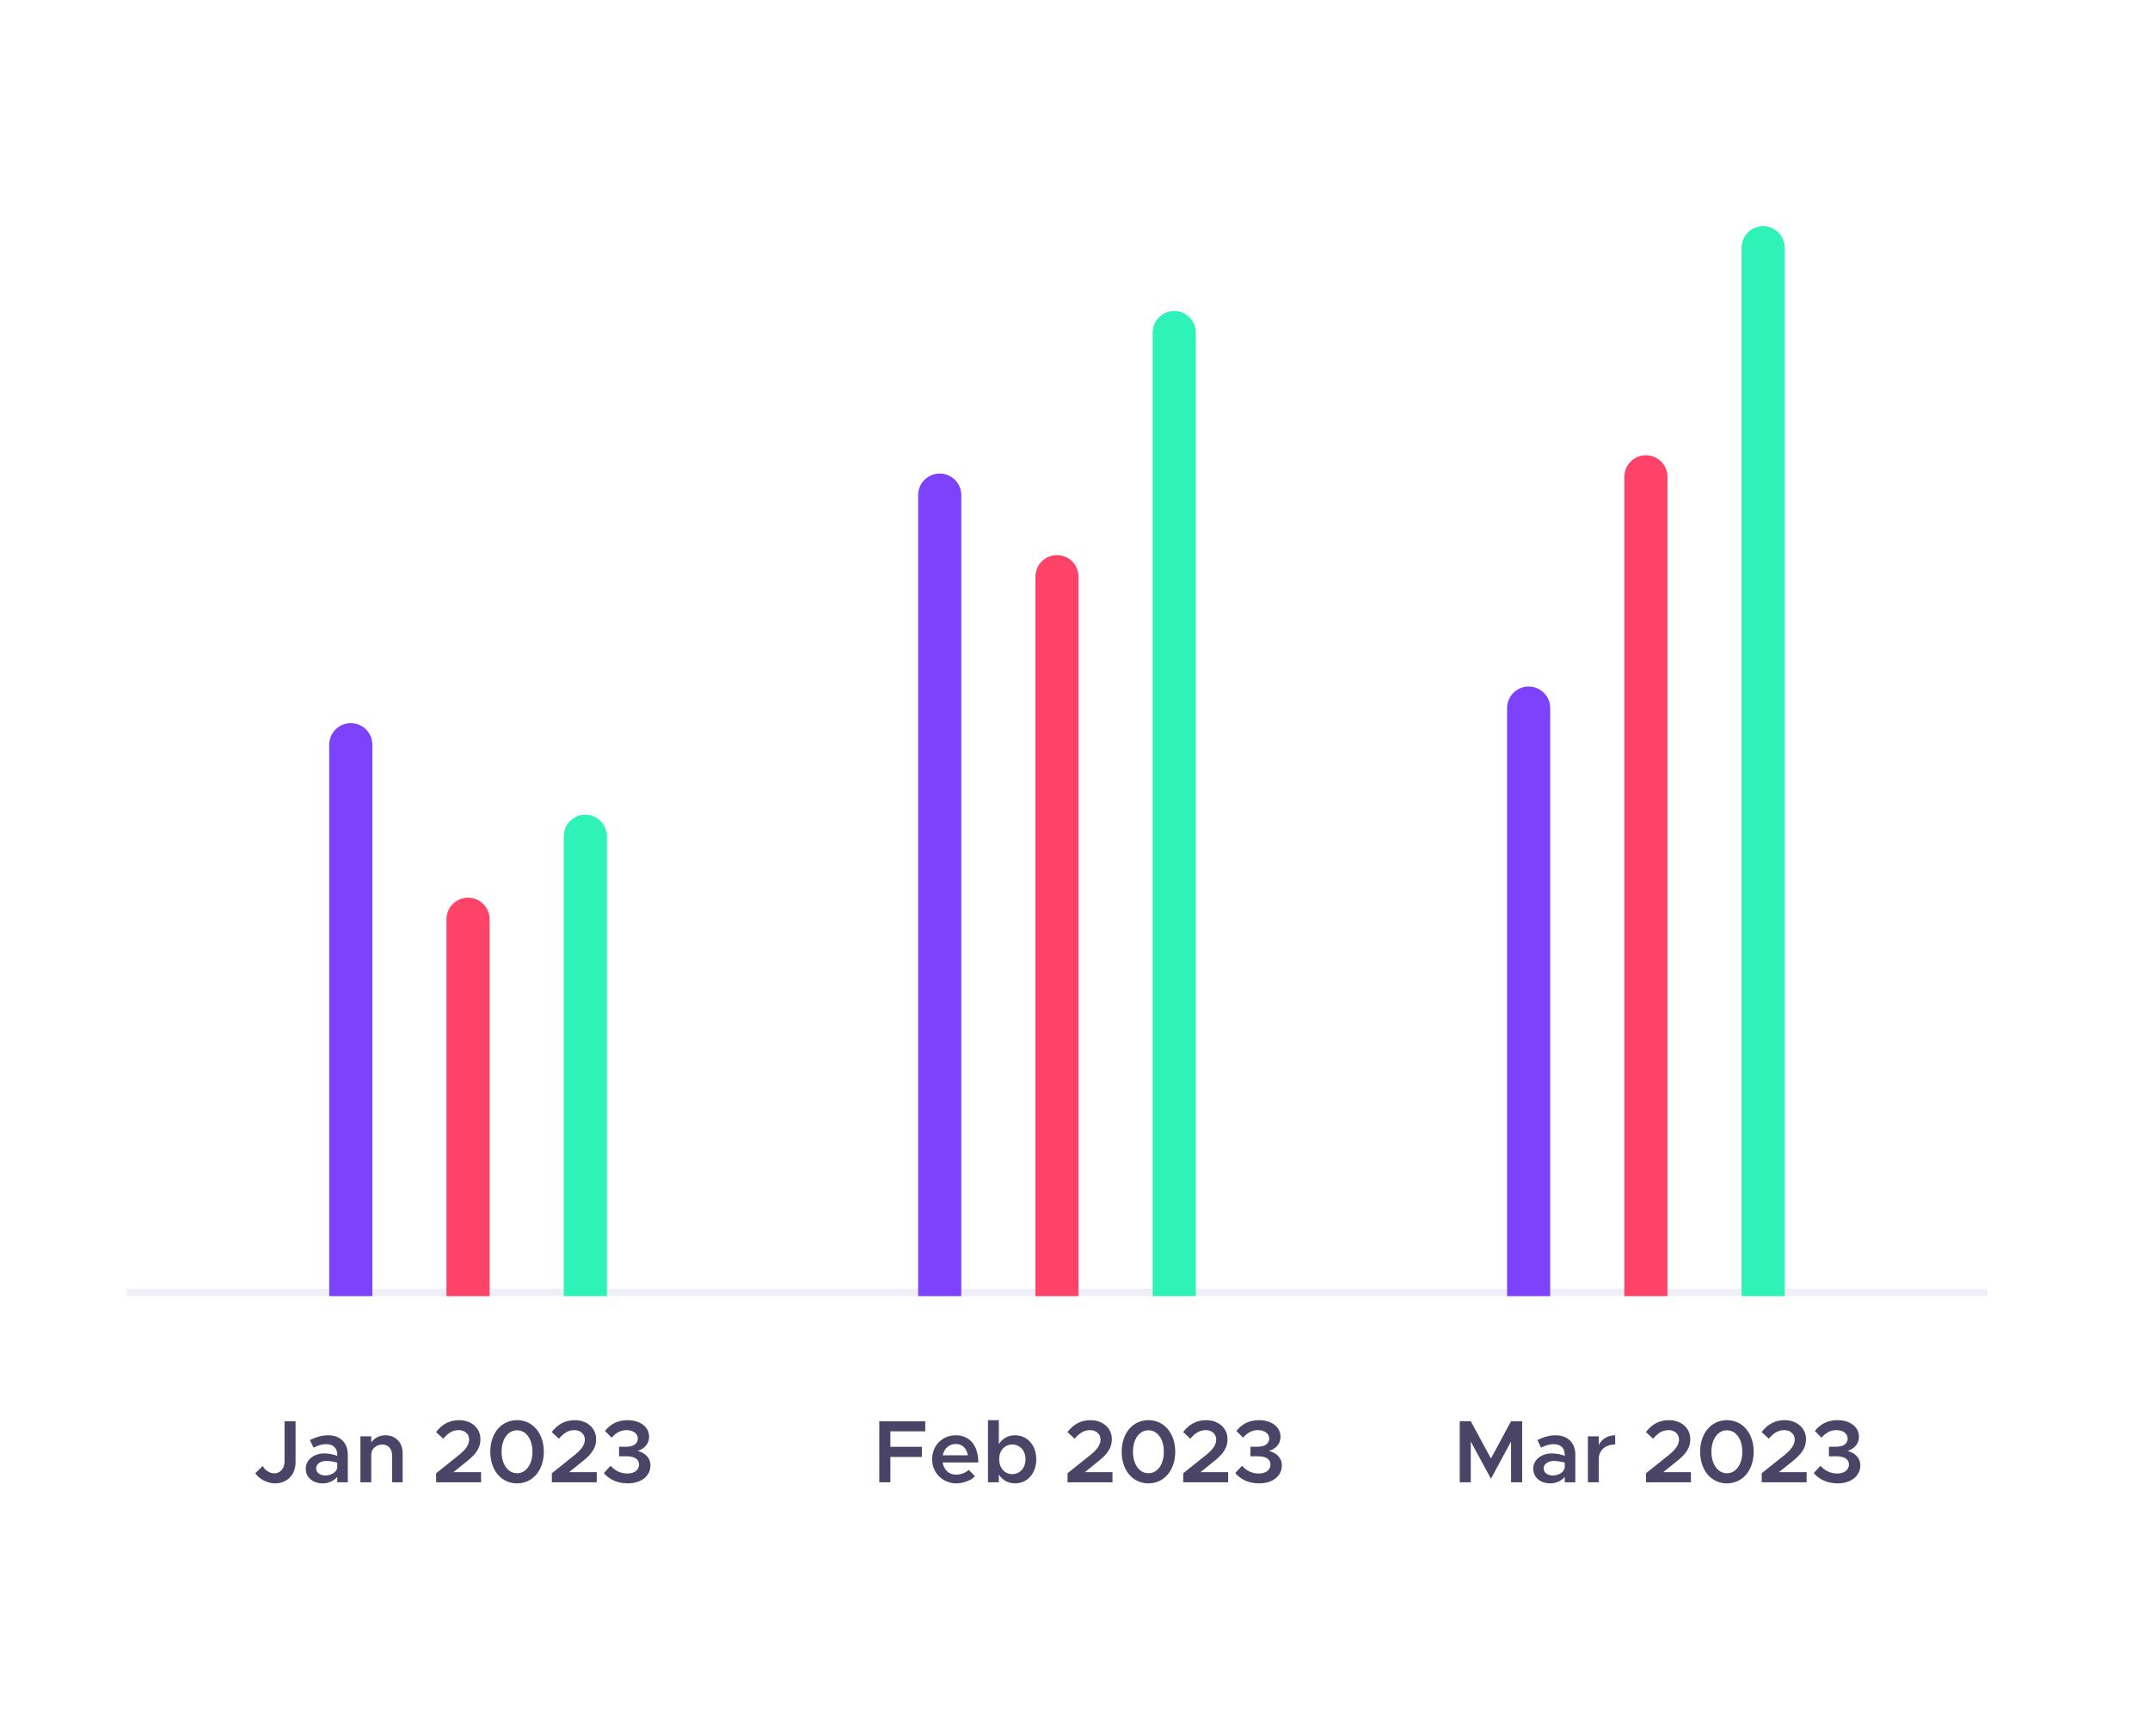
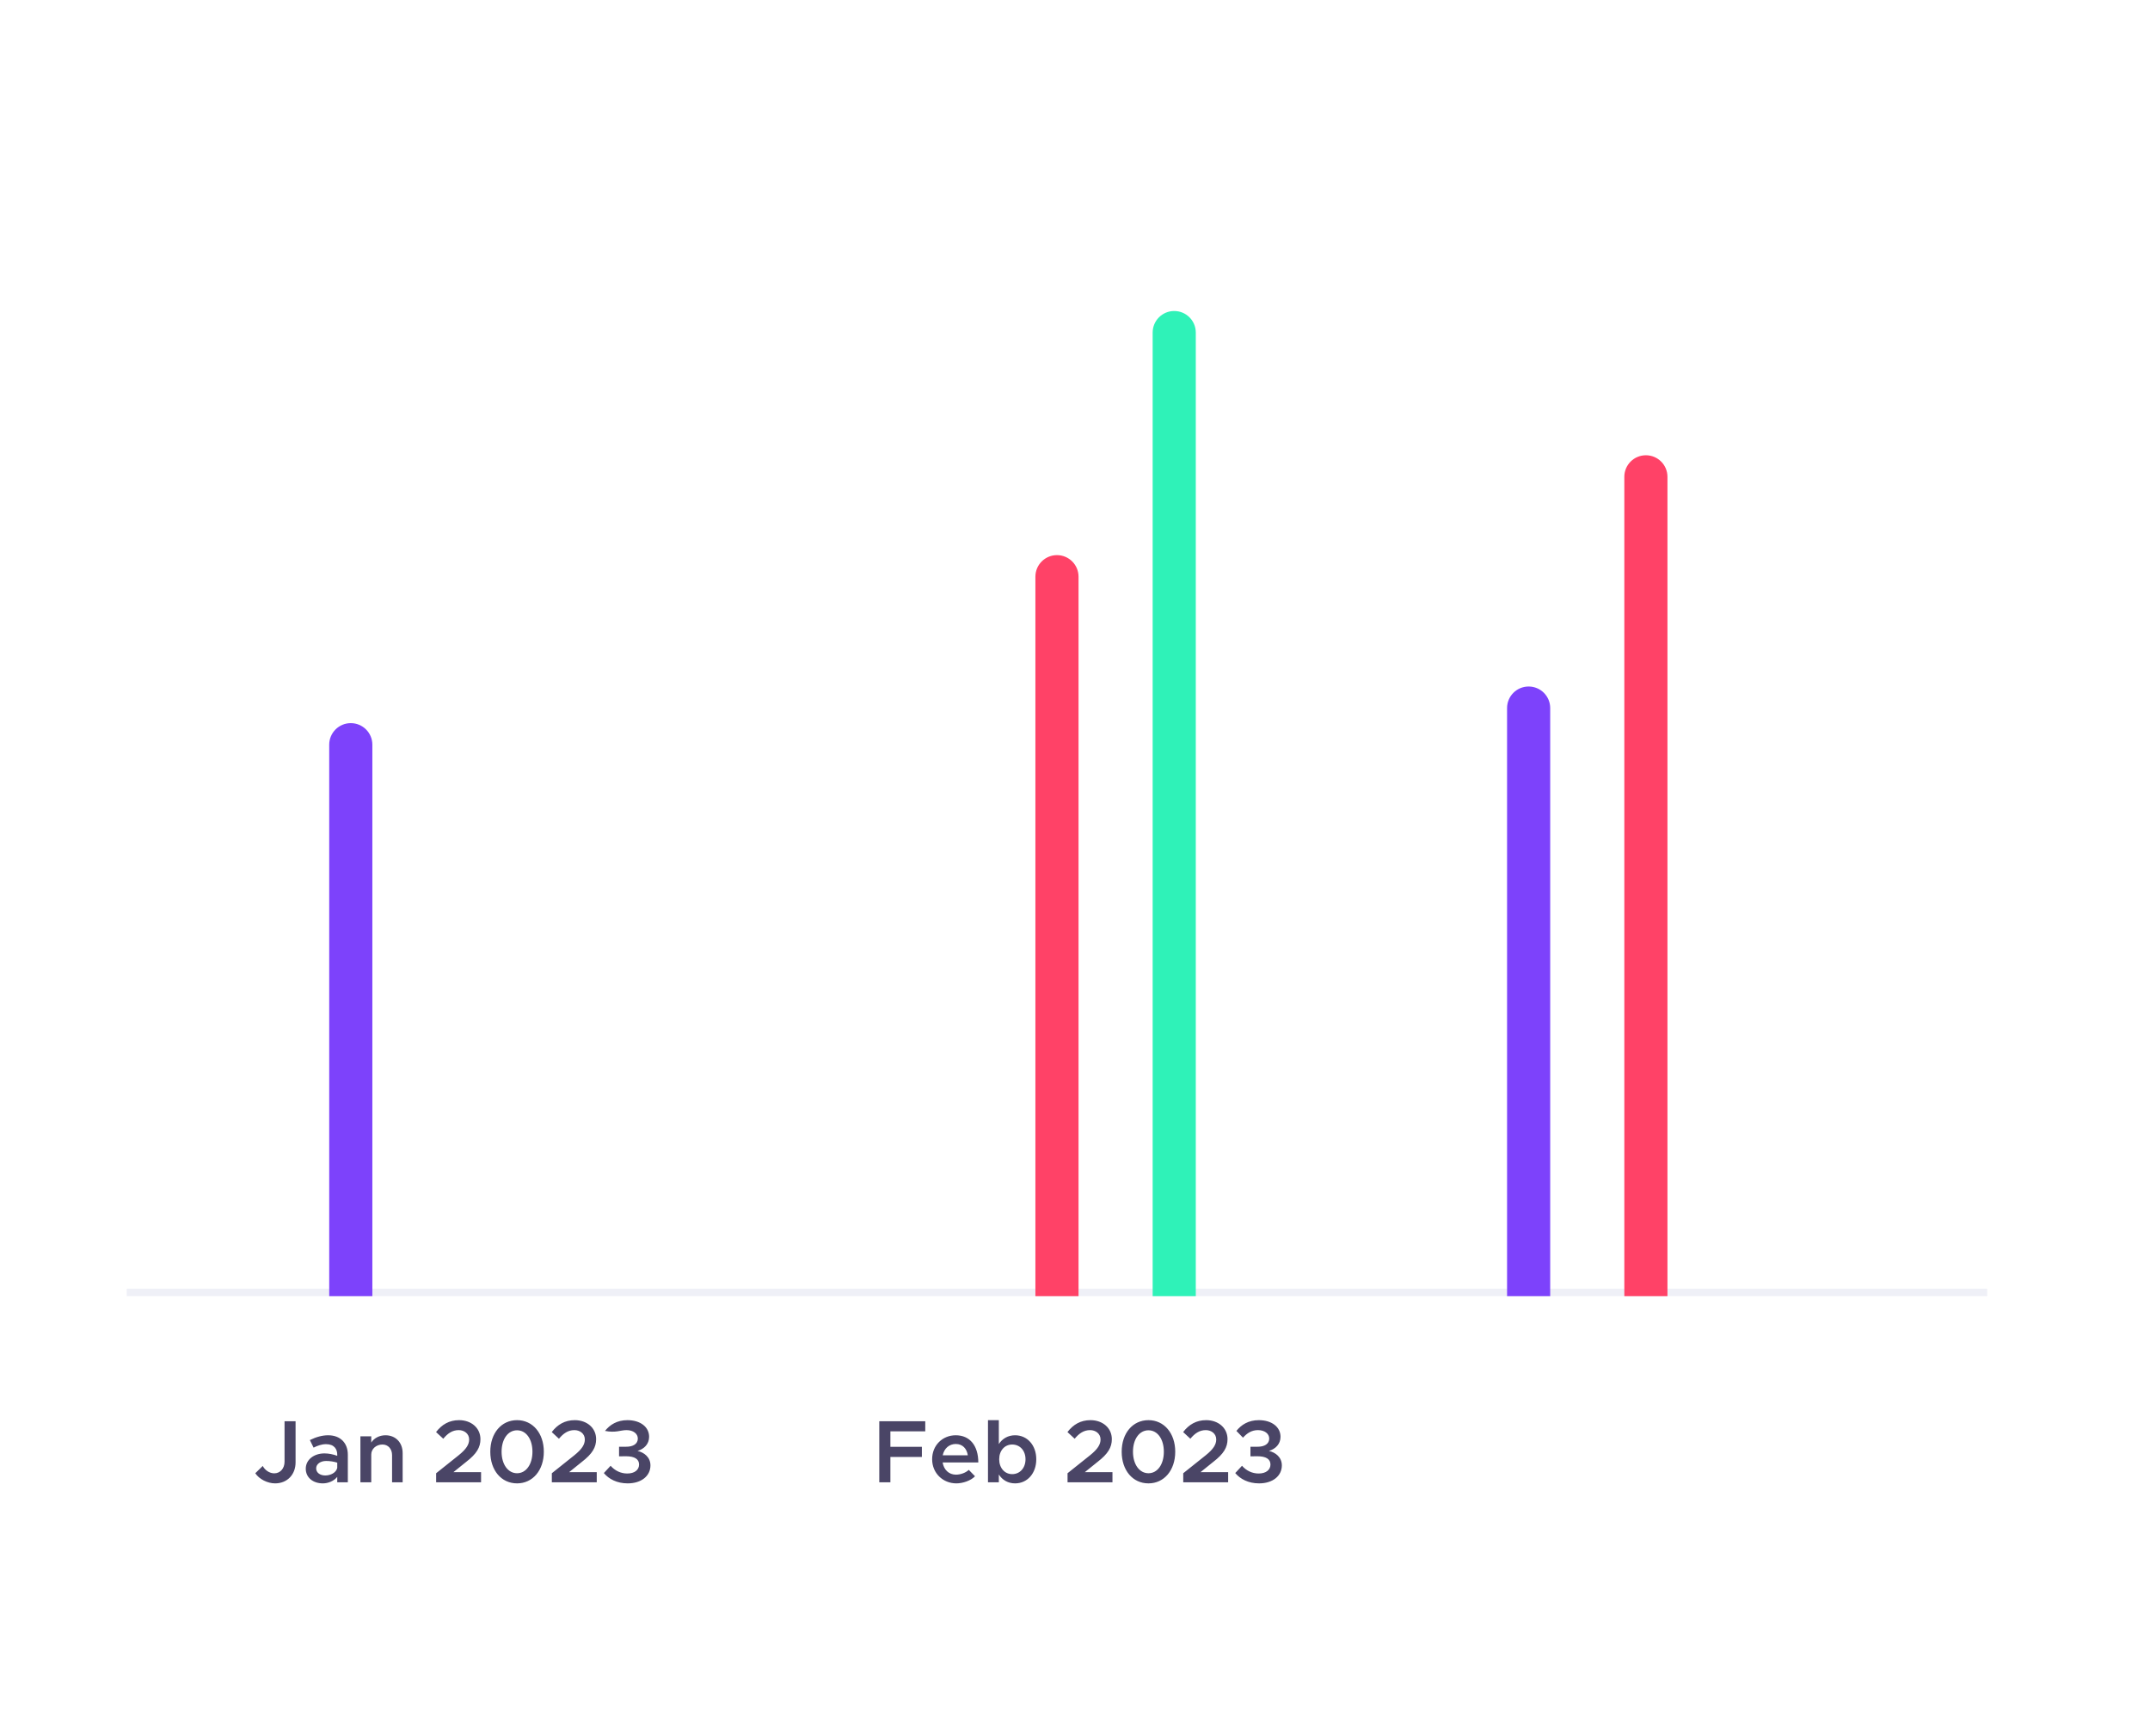
<svg xmlns="http://www.w3.org/2000/svg" width="260" height="210" viewBox="0 0 260 210" fill="none">
  <rect width="260" height="210" fill="white" />
  <line x1="15.324" y1="156.321" x2="240.315" y2="156.321" stroke="#EFF0F7" stroke-width="0.896" />
  <path d="M39.812 90.074C39.812 88.634 40.98 87.466 42.421 87.466V87.466C43.861 87.466 45.029 88.634 45.029 90.074V156.768H39.812V90.074Z" fill="#7D42FB" />
-   <path d="M53.992 111.186C53.992 109.745 55.16 108.578 56.6 108.578V108.578C58.041 108.578 59.209 109.745 59.209 111.186V156.768H53.992V111.186Z" fill="#FF4267" />
-   <path d="M68.172 101.152C68.172 99.711 69.34 98.543 70.78 98.543V98.543C72.221 98.543 73.388 99.711 73.388 101.152V156.768H68.172V101.152Z" fill="#2FF2B8" />
-   <path d="M111.031 59.888C111.031 58.447 112.199 57.279 113.639 57.279V57.279C115.08 57.279 116.248 58.447 116.248 59.888V156.768H111.031V59.888Z" fill="#7D42FB" />
  <path d="M125.211 69.753C125.211 68.312 126.379 67.144 127.819 67.144V67.144C129.26 67.144 130.427 68.312 130.427 69.753V156.769H125.211V69.753Z" fill="#FF4267" />
  <path d="M139.391 40.225C139.391 38.785 140.558 37.617 141.999 37.617V37.617C143.439 37.617 144.607 38.785 144.607 40.225V156.769H139.391V40.225Z" fill="#2FF2B8" />
  <path d="M182.25 85.644C182.25 84.203 183.418 83.036 184.858 83.036V83.036C186.299 83.036 187.466 84.203 187.466 85.644V156.769H182.25V85.644Z" fill="#7D42FB" />
  <path d="M196.43 57.673C196.43 56.232 197.597 55.065 199.038 55.065V55.065C200.478 55.065 201.646 56.232 201.646 57.673V156.769H196.43V57.673Z" fill="#FF4267" />
-   <path d="M210.609 29.967C210.609 28.526 211.777 27.358 213.218 27.358V27.358C214.658 27.358 215.826 28.526 215.826 29.967V156.769H210.609V29.967Z" fill="#2FF2B8" />
-   <path d="M33.27 179.42C34.722 179.42 35.744 178.366 35.744 176.882V171.902H34.41V176.796C34.41 177.624 33.883 178.205 33.163 178.205C32.603 178.205 32.033 177.828 31.775 177.312L30.872 178.194C31.345 178.915 32.356 179.42 33.27 179.42ZM39.686 173.601C38.987 173.601 38.256 173.795 37.471 174.182L37.922 175.096C38.396 174.86 38.901 174.677 39.428 174.677C40.439 174.677 40.783 175.301 40.783 175.946V176.086C40.278 175.903 39.74 175.795 39.235 175.795C37.976 175.795 36.976 176.548 36.976 177.645C36.976 178.721 37.858 179.42 39.041 179.42C39.686 179.42 40.375 179.14 40.783 178.635V179.291H42.063V175.946C42.063 174.537 41.16 173.601 39.686 173.601ZM39.331 178.463C38.708 178.463 38.234 178.129 38.234 177.602C38.234 177.075 38.772 176.71 39.428 176.71C39.912 176.71 40.375 176.785 40.783 176.914V177.549C40.644 178.14 39.966 178.463 39.331 178.463ZM46.617 173.601C45.874 173.601 45.229 173.956 44.896 174.483V173.73H43.584V179.291H44.896V175.925C44.896 175.247 45.498 174.72 46.251 174.72C46.939 174.72 47.413 175.247 47.413 176.011V179.291H48.692V175.752C48.692 174.483 47.843 173.601 46.617 173.601ZM52.743 179.291H58.175V178.065H54.83L56.379 176.817C57.648 175.838 58.1 175.053 58.1 174.075C58.1 172.709 56.981 171.773 55.518 171.773C54.325 171.773 53.432 172.3 52.733 173.214L53.604 174.021C54.142 173.375 54.701 172.978 55.475 172.978C56.142 172.978 56.734 173.408 56.734 174.107C56.734 174.709 56.4 175.268 55.465 176.021L52.743 178.194V179.291ZM62.528 179.42C64.421 179.42 65.765 177.839 65.765 175.591C65.765 173.354 64.421 171.773 62.528 171.773C60.624 171.773 59.291 173.354 59.291 175.591C59.291 177.839 60.624 179.42 62.528 179.42ZM62.528 178.194C61.431 178.194 60.657 177.118 60.657 175.591C60.657 174.064 61.431 172.999 62.528 172.999C63.625 172.999 64.389 174.064 64.389 175.591C64.389 177.118 63.625 178.194 62.528 178.194ZM66.734 179.291H72.165V178.065H68.821L70.369 176.817C71.638 175.838 72.09 175.053 72.09 174.075C72.09 172.709 70.972 171.773 69.509 171.773C68.315 171.773 67.422 172.3 66.723 173.214L67.594 174.021C68.132 173.375 68.692 172.978 69.466 172.978C70.133 172.978 70.724 173.408 70.724 174.107C70.724 174.709 70.391 175.268 69.455 176.021L66.734 178.194V179.291ZM75.906 179.42C77.562 179.42 78.659 178.517 78.659 177.247C78.659 176.247 77.885 175.677 77.099 175.494C77.885 175.258 78.498 174.677 78.498 173.784C78.498 172.612 77.454 171.773 75.873 171.773C74.615 171.773 73.754 172.332 73.163 173.074L73.959 173.892C74.464 173.332 75.024 172.978 75.766 172.978C76.562 172.978 77.132 173.397 77.132 173.999C77.132 174.645 76.562 175 75.69 174.989H74.862V176.15L75.69 176.14C76.745 176.14 77.282 176.484 77.282 177.14C77.282 177.785 76.745 178.226 75.852 178.226C75.056 178.226 74.346 177.871 73.841 177.29L73.023 178.172C73.625 178.893 74.604 179.42 75.906 179.42Z" fill="#4A4566" />
+   <path d="M33.27 179.42C34.722 179.42 35.744 178.366 35.744 176.882V171.902H34.41V176.796C34.41 177.624 33.883 178.205 33.163 178.205C32.603 178.205 32.033 177.828 31.775 177.312L30.872 178.194C31.345 178.915 32.356 179.42 33.27 179.42ZM39.686 173.601C38.987 173.601 38.256 173.795 37.471 174.182L37.922 175.096C38.396 174.86 38.901 174.677 39.428 174.677C40.439 174.677 40.783 175.301 40.783 175.946V176.086C40.278 175.903 39.74 175.795 39.235 175.795C37.976 175.795 36.976 176.548 36.976 177.645C36.976 178.721 37.858 179.42 39.041 179.42C39.686 179.42 40.375 179.14 40.783 178.635V179.291H42.063V175.946C42.063 174.537 41.16 173.601 39.686 173.601ZM39.331 178.463C38.708 178.463 38.234 178.129 38.234 177.602C38.234 177.075 38.772 176.71 39.428 176.71C39.912 176.71 40.375 176.785 40.783 176.914V177.549C40.644 178.14 39.966 178.463 39.331 178.463ZM46.617 173.601C45.874 173.601 45.229 173.956 44.896 174.483V173.73H43.584V179.291H44.896V175.925C44.896 175.247 45.498 174.72 46.251 174.72C46.939 174.72 47.413 175.247 47.413 176.011V179.291H48.692V175.752C48.692 174.483 47.843 173.601 46.617 173.601ZM52.743 179.291H58.175V178.065H54.83L56.379 176.817C57.648 175.838 58.1 175.053 58.1 174.075C58.1 172.709 56.981 171.773 55.518 171.773C54.325 171.773 53.432 172.3 52.733 173.214L53.604 174.021C54.142 173.375 54.701 172.978 55.475 172.978C56.142 172.978 56.734 173.408 56.734 174.107C56.734 174.709 56.4 175.268 55.465 176.021L52.743 178.194V179.291ZM62.528 179.42C64.421 179.42 65.765 177.839 65.765 175.591C65.765 173.354 64.421 171.773 62.528 171.773C60.624 171.773 59.291 173.354 59.291 175.591C59.291 177.839 60.624 179.42 62.528 179.42ZM62.528 178.194C61.431 178.194 60.657 177.118 60.657 175.591C60.657 174.064 61.431 172.999 62.528 172.999C63.625 172.999 64.389 174.064 64.389 175.591C64.389 177.118 63.625 178.194 62.528 178.194ZM66.734 179.291H72.165V178.065H68.821L70.369 176.817C71.638 175.838 72.09 175.053 72.09 174.075C72.09 172.709 70.972 171.773 69.509 171.773C68.315 171.773 67.422 172.3 66.723 173.214L67.594 174.021C68.132 173.375 68.692 172.978 69.466 172.978C70.133 172.978 70.724 173.408 70.724 174.107C70.724 174.709 70.391 175.268 69.455 176.021L66.734 178.194V179.291ZM75.906 179.42C77.562 179.42 78.659 178.517 78.659 177.247C78.659 176.247 77.885 175.677 77.099 175.494C77.885 175.258 78.498 174.677 78.498 173.784C78.498 172.612 77.454 171.773 75.873 171.773C74.615 171.773 73.754 172.332 73.163 173.074C74.464 173.332 75.024 172.978 75.766 172.978C76.562 172.978 77.132 173.397 77.132 173.999C77.132 174.645 76.562 175 75.69 174.989H74.862V176.15L75.69 176.14C76.745 176.14 77.282 176.484 77.282 177.14C77.282 177.785 76.745 178.226 75.852 178.226C75.056 178.226 74.346 177.871 73.841 177.29L73.023 178.172C73.625 178.893 74.604 179.42 75.906 179.42Z" fill="#4A4566" />
  <path d="M111.892 173.128V171.902H106.331V179.291H107.675V176.226H111.483V175H107.675V173.128H111.892ZM115.606 178.366C114.746 178.366 114.133 177.764 113.993 176.893H118.306C118.306 174.87 117.295 173.601 115.574 173.601C113.982 173.601 112.724 174.817 112.724 176.495C112.724 178.205 114.047 179.42 115.649 179.42C116.456 179.42 117.424 179.076 117.908 178.56L117.155 177.785C116.8 178.129 116.166 178.366 115.606 178.366ZM115.585 174.655C116.424 174.655 116.918 175.236 117.037 176.021H114.004C114.176 175.193 114.789 174.655 115.585 174.655ZM122.757 173.601C121.907 173.601 121.219 173.999 120.789 174.666V171.773H119.477V179.291H120.789V178.345C121.219 179.022 121.907 179.42 122.757 179.42C124.23 179.42 125.317 178.215 125.317 176.505C125.317 174.806 124.23 173.601 122.757 173.601ZM122.402 178.302C121.488 178.302 120.832 177.549 120.832 176.505C120.832 175.462 121.488 174.72 122.402 174.72C123.349 174.72 124.015 175.462 124.015 176.505C124.015 177.549 123.349 178.302 122.402 178.302ZM129.099 179.291H134.53V178.065H131.185L132.734 176.817C134.003 175.838 134.455 175.053 134.455 174.075C134.455 172.709 133.336 171.773 131.874 171.773C130.68 171.773 129.787 172.3 129.088 173.214L129.959 174.021C130.497 173.375 131.056 172.978 131.831 172.978C132.497 172.978 133.089 173.408 133.089 174.107C133.089 174.709 132.755 175.268 131.82 176.021L129.099 178.194V179.291ZM138.883 179.42C140.776 179.42 142.121 177.839 142.121 175.591C142.121 173.354 140.776 171.773 138.883 171.773C136.979 171.773 135.646 173.354 135.646 175.591C135.646 177.839 136.979 179.42 138.883 179.42ZM138.883 178.194C137.786 178.194 137.012 177.118 137.012 175.591C137.012 174.064 137.786 172.999 138.883 172.999C139.98 172.999 140.744 174.064 140.744 175.591C140.744 177.118 139.98 178.194 138.883 178.194ZM143.089 179.291H148.521V178.065H145.176L146.725 176.817C147.994 175.838 148.445 175.053 148.445 174.075C148.445 172.709 147.327 171.773 145.864 171.773C144.67 171.773 143.778 172.3 143.078 173.214L143.95 174.021C144.487 173.375 145.047 172.978 145.821 172.978C146.488 172.978 147.079 173.408 147.079 174.107C147.079 174.709 146.746 175.268 145.81 176.021L143.089 178.194V179.291ZM152.261 179.42C153.917 179.42 155.014 178.517 155.014 177.247C155.014 176.247 154.24 175.677 153.455 175.494C154.24 175.258 154.853 174.677 154.853 173.784C154.853 172.612 153.809 171.773 152.228 171.773C150.97 171.773 150.11 172.332 149.518 173.074L150.314 173.892C150.819 173.332 151.379 172.978 152.121 172.978C152.917 172.978 153.487 173.397 153.487 173.999C153.487 174.645 152.917 175 152.046 174.989H151.217V176.15L152.046 176.14C153.1 176.14 153.637 176.484 153.637 177.14C153.637 177.785 153.1 178.226 152.207 178.226C151.411 178.226 150.701 177.871 150.196 177.29L149.378 178.172C149.981 178.893 150.959 179.42 152.261 179.42Z" fill="#4A4566" />
-   <path d="M176.526 179.291H177.86V174.354L180.301 178.861L182.732 174.354V179.291H184.076V171.902H182.732L180.301 176.409L177.86 171.902H176.526V179.291ZM188.127 173.601C187.428 173.601 186.697 173.795 185.912 174.182L186.363 175.096C186.837 174.86 187.342 174.677 187.869 174.677C188.88 174.677 189.224 175.301 189.224 175.946V176.086C188.719 175.903 188.181 175.795 187.675 175.795C186.417 175.795 185.417 176.548 185.417 177.645C185.417 178.721 186.299 179.42 187.482 179.42C188.127 179.42 188.816 179.14 189.224 178.635V179.291H190.504V175.946C190.504 174.537 189.601 173.601 188.127 173.601ZM187.772 178.463C187.148 178.463 186.675 178.129 186.675 177.602C186.675 177.075 187.213 176.71 187.869 176.71C188.353 176.71 188.816 176.785 189.224 176.914V177.549C189.084 178.14 188.407 178.463 187.772 178.463ZM193.336 174.784V173.73H192.024V179.291H193.336V176.484C193.336 175.43 194.132 174.72 195.326 174.72V173.601C194.423 173.601 193.691 174.064 193.336 174.784ZM199.052 179.291H204.484V178.065H201.139L202.687 176.817C203.957 175.838 204.408 175.053 204.408 174.075C204.408 172.709 203.29 171.773 201.827 171.773C200.633 171.773 199.74 172.3 199.041 173.214L199.912 174.021C200.45 173.375 201.01 172.978 201.784 172.978C202.451 172.978 203.042 173.408 203.042 174.107C203.042 174.709 202.709 175.268 201.773 176.021L199.052 178.194V179.291ZM208.837 179.42C210.73 179.42 212.074 177.839 212.074 175.591C212.074 173.354 210.73 171.773 208.837 171.773C206.933 171.773 205.599 173.354 205.599 175.591C205.599 177.839 206.933 179.42 208.837 179.42ZM208.837 178.194C207.74 178.194 206.965 177.118 206.965 175.591C206.965 174.064 207.74 172.999 208.837 172.999C209.934 172.999 210.697 174.064 210.697 175.591C210.697 177.118 209.934 178.194 208.837 178.194ZM213.043 179.291H218.474V178.065H215.129L216.678 176.817C217.947 175.838 218.399 175.053 218.399 174.075C218.399 172.709 217.28 171.773 215.818 171.773C214.624 171.773 213.731 172.3 213.032 173.214L213.903 174.021C214.441 173.375 215 172.978 215.775 172.978C216.441 172.978 217.033 173.408 217.033 174.107C217.033 174.709 216.699 175.268 215.764 176.021L213.043 178.194V179.291ZM222.214 179.42C223.87 179.42 224.968 178.517 224.968 177.247C224.968 176.247 224.193 175.677 223.408 175.494C224.193 175.258 224.806 174.677 224.806 173.784C224.806 172.612 223.763 171.773 222.182 171.773C220.923 171.773 220.063 172.332 219.471 173.074L220.267 173.892C220.773 173.332 221.332 172.978 222.074 172.978C222.87 172.978 223.44 173.397 223.44 173.999C223.44 174.645 222.87 175 221.999 174.989H221.171V176.15L221.999 176.14C223.053 176.14 223.591 176.484 223.591 177.14C223.591 177.785 223.053 178.226 222.16 178.226C221.364 178.226 220.655 177.871 220.149 177.29L219.332 178.172C219.934 178.893 220.913 179.42 222.214 179.42Z" fill="#4A4566" />
</svg>